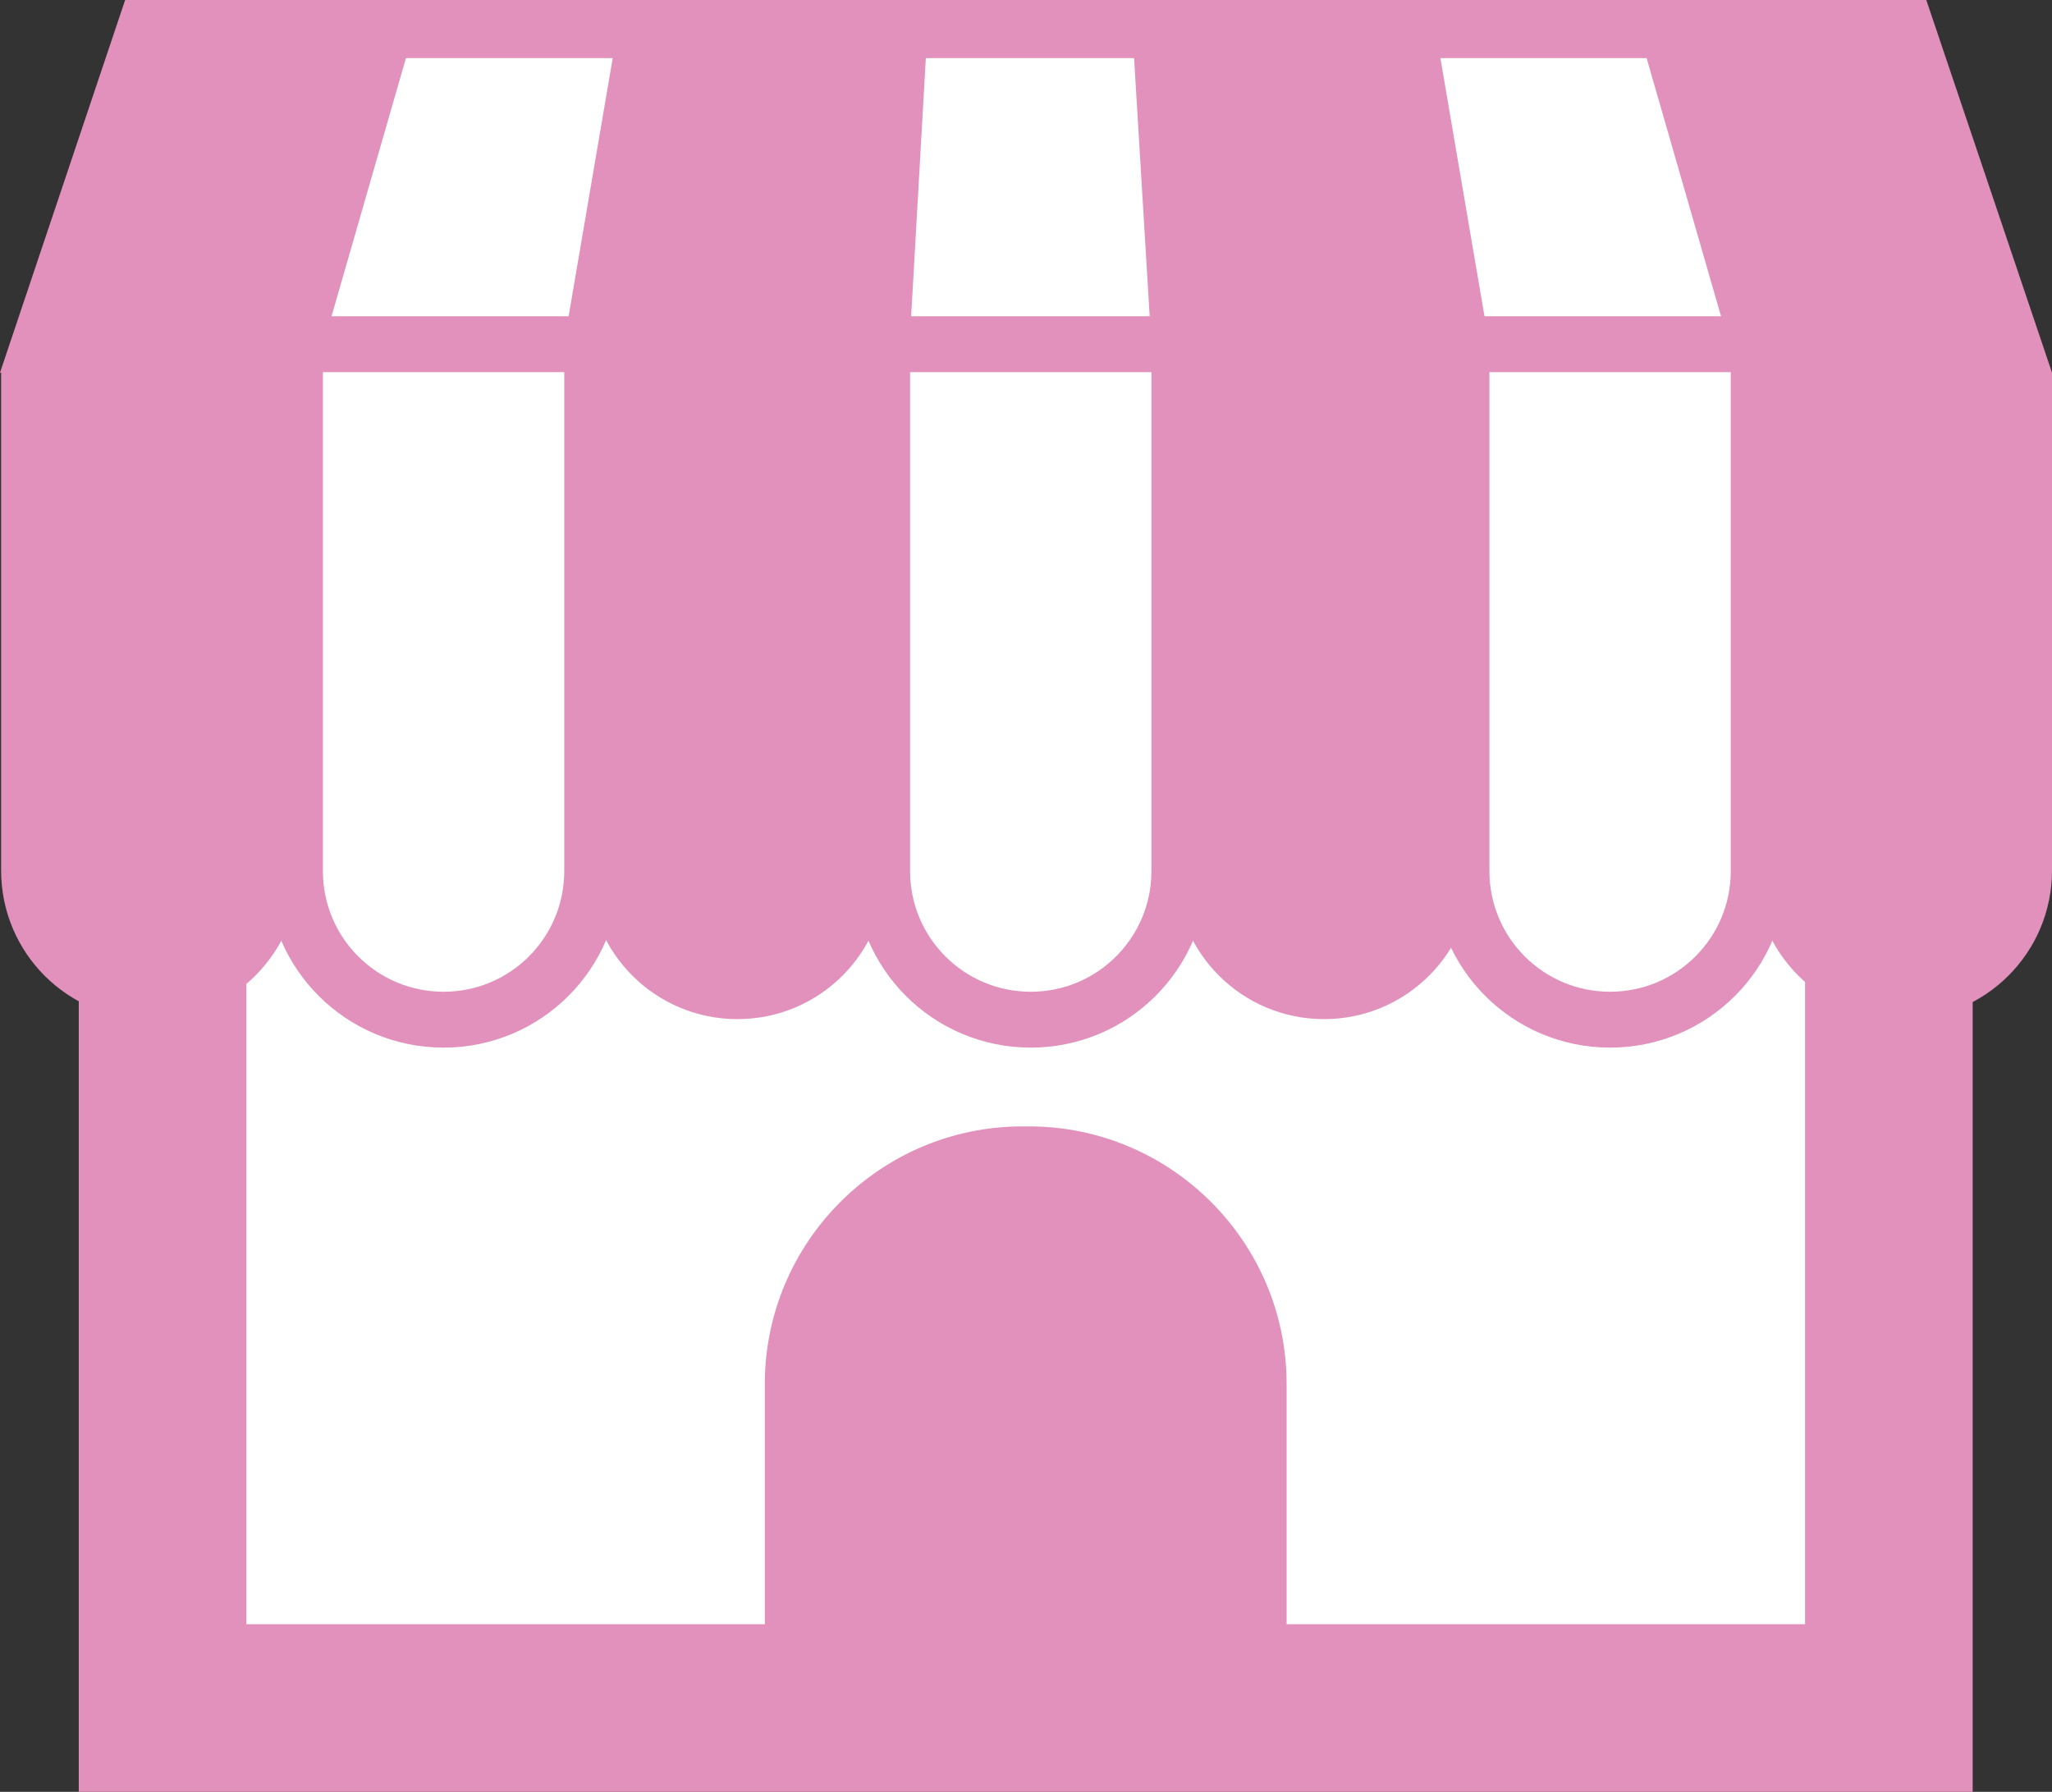
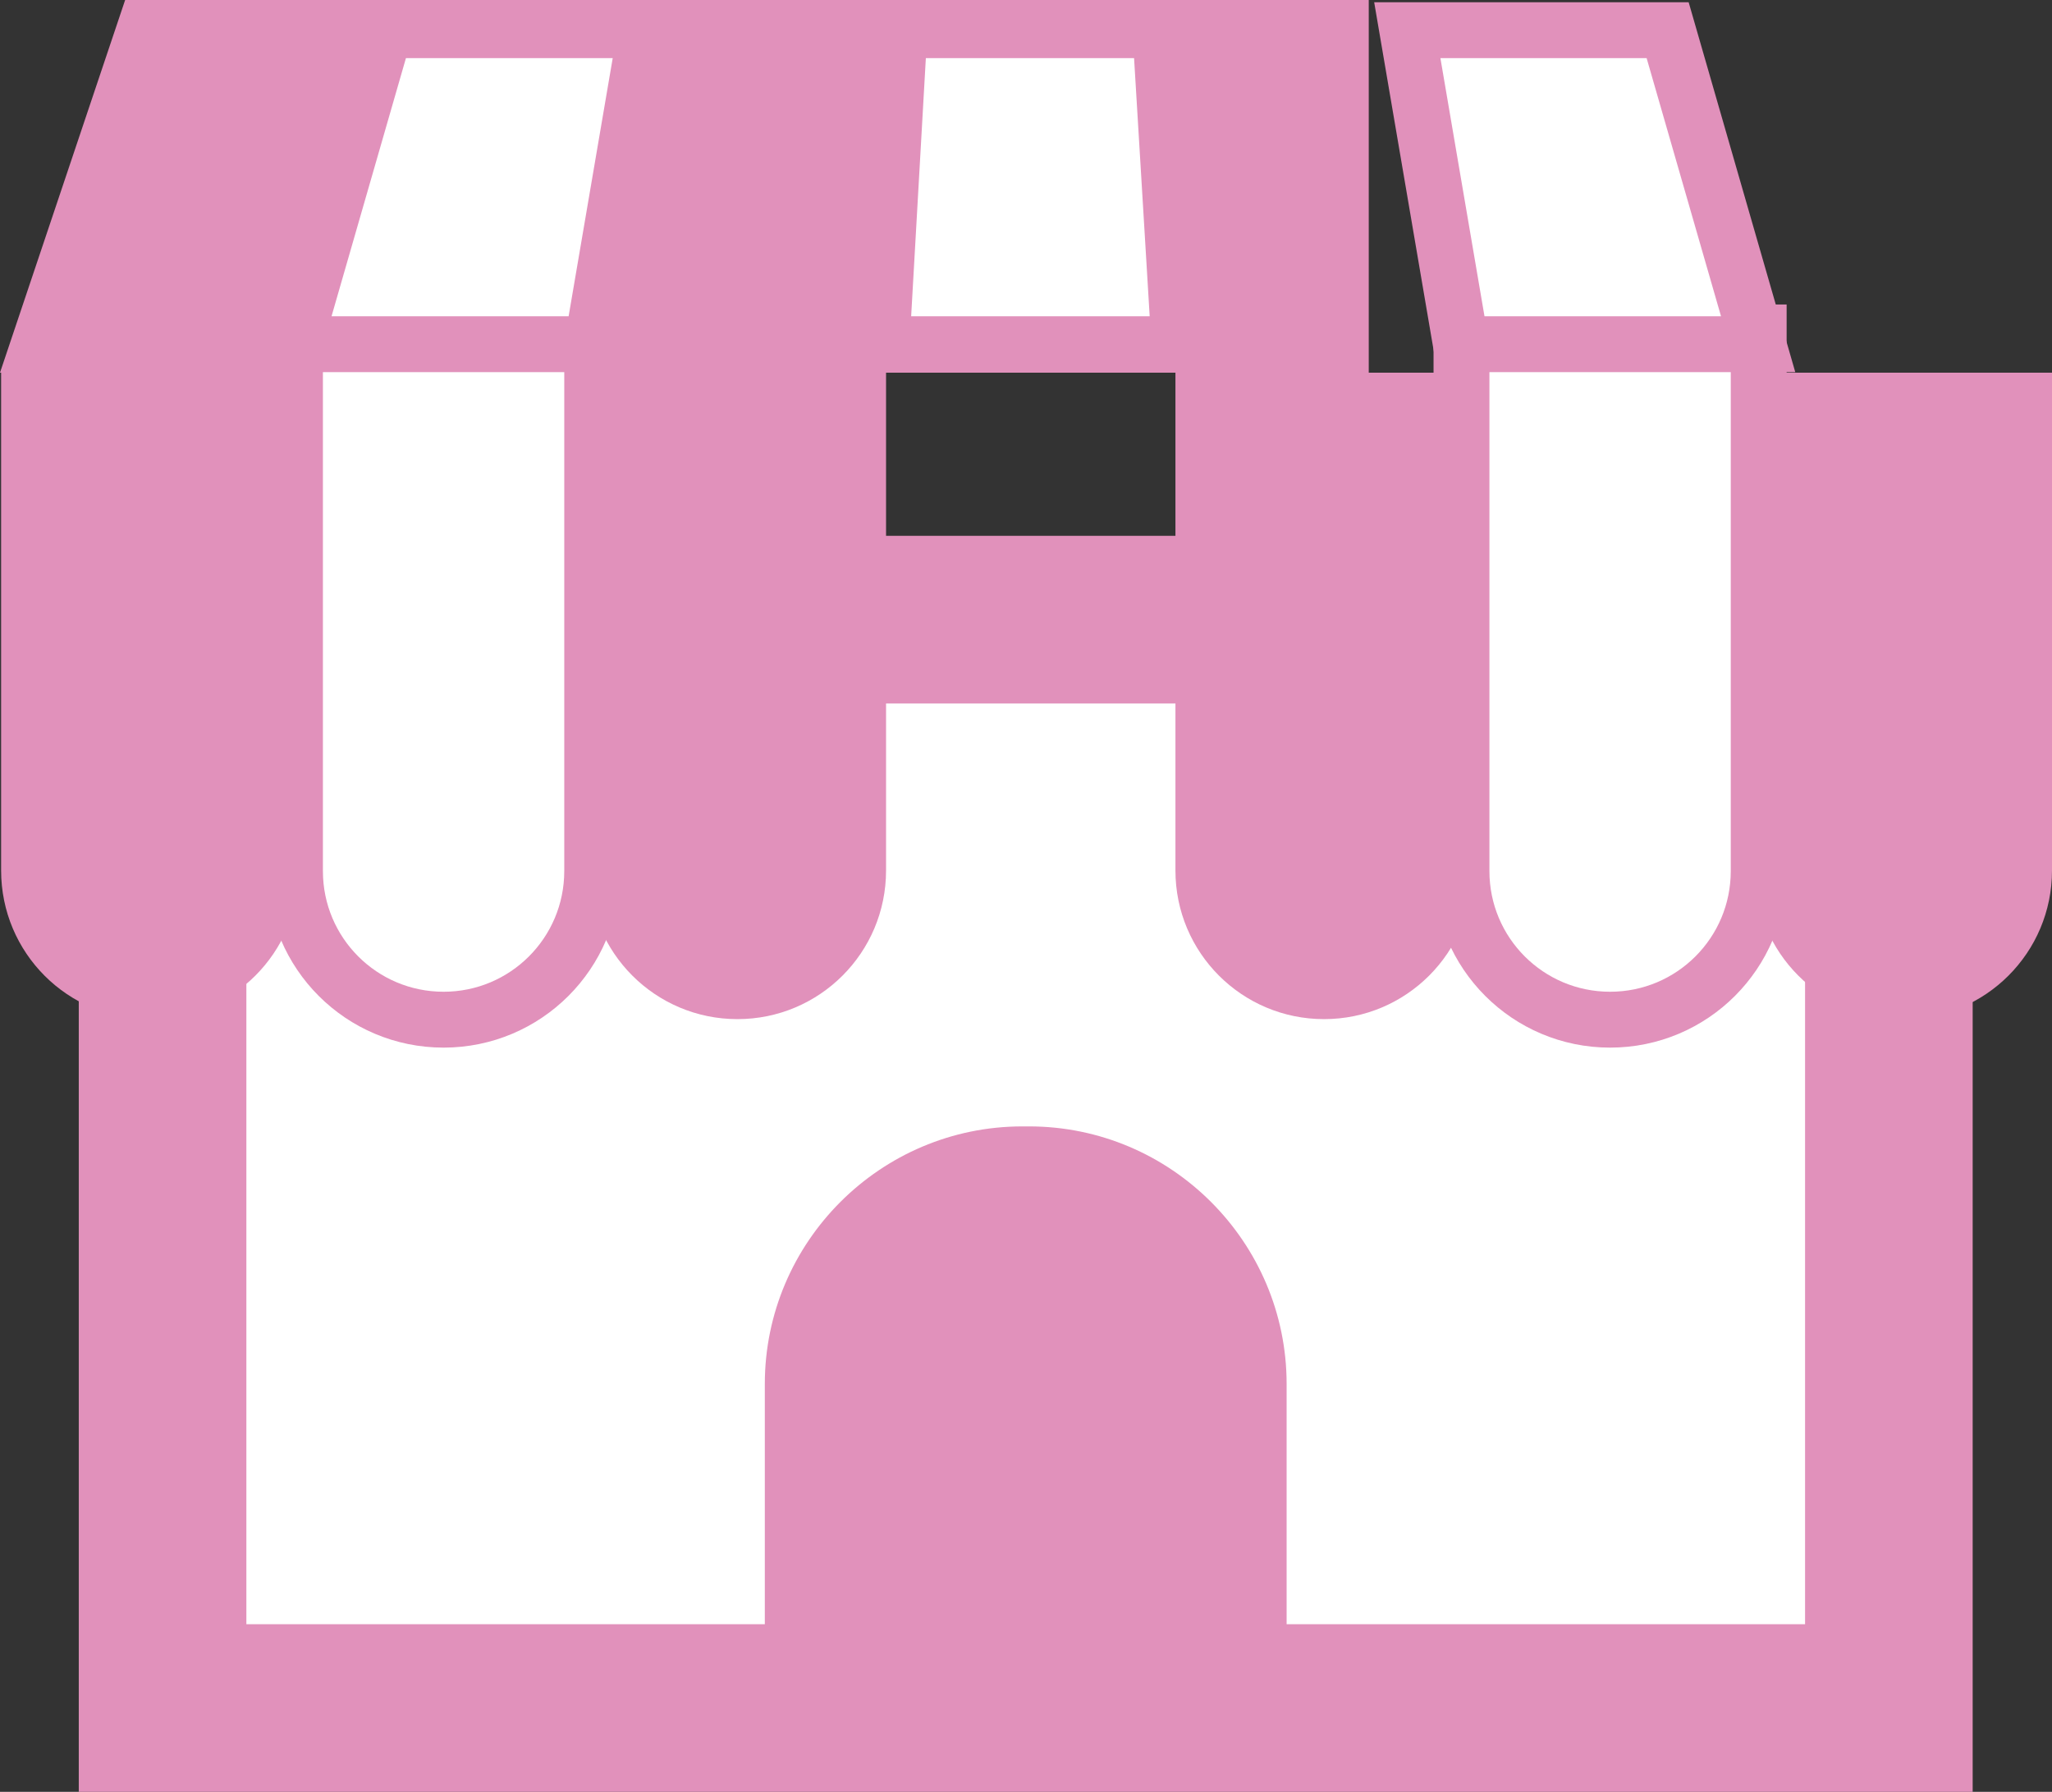
<svg xmlns="http://www.w3.org/2000/svg" id="Layer_1" version="1.1" viewBox="0 0 36.73 32.07">
  <rect x="0" y="0" width="36.73" height="32.07" fill="#333333" stroke="none" />
  <defs>
    <style>
      .st0, .st1, .st2, .st3 {
        stroke: #e191bb;
        stroke-miterlimit: 10;
      }

      .st0, .st2, .st4 {
        fill: #fff;
      }

      .st1, .st3 {
        fill: none;
      }

      .st2 {
        stroke-width: 3px;
      }

      .st3 {
        stroke-width: .94px;
      }

      .st5 {
        fill: #e191bb;
      }
    </style>
  </defs>
  <g id="_店舗" data-name="店舗">
    <g>
      <rect class="st2" x="2.91" y="11.09" width="30.9" height="19.48" />
      <g>
        <polygon class="st5" points="24.5 6.67 0 6.67 2.24 0 24.5 0 24.5 6.67" />
-         <polygon class="st5" points="12.23 6.67 36.73 6.67 34.48 0 12.23 0 12.23 6.67" />
        <path class="st5" d="M.02,6.67h5.33v8.91c0,1.47-1.19,2.66-2.66,2.66h0C1.21,18.25.02,17.05.02,15.58V6.67H.02Z" />
        <path class="st0" d="M5.27,5.95h5.33v9.64c0,1.47-1.19,2.66-2.66,2.66h0c-1.47,0-2.66-1.19-2.66-2.66V5.95h0Z" />
        <path class="st5" d="M10.53,6.67h5.33v8.91c0,1.47-1.19,2.66-2.66,2.66h0c-1.47,0-2.66-1.19-2.66-2.66V6.67h0Z" />
-         <path class="st0" d="M15.78,5.95h5.33v9.64c0,1.47-1.19,2.66-2.66,2.66h0c-1.47,0-2.66-1.19-2.66-2.66V5.95h0Z" />
        <path class="st5" d="M21.03,6.67h5.33v8.91c0,1.47-1.19,2.66-2.66,2.66h0c-1.47,0-2.66-1.19-2.66-2.66V6.67h0Z" />
        <path class="st0" d="M26.15,5.95h5.33v9.64c0,1.47-1.19,2.66-2.66,2.66h0c-1.47,0-2.66-1.19-2.66-2.66V5.95h0Z" />
        <g>
          <g>
            <polygon class="st3" points="10.6 6.16 5.27 6.16 6.89 .54 11.56 .54 10.6 6.16" />
            <polygon class="st3" points="21.11 6.16 15.78 6.16 16.1 .54 20.77 .54 21.11 6.16" />
            <polygon class="st3" points="31.47 6.16 26.15 6.16 25.19 .54 29.85 .54 31.47 6.16" />
          </g>
          <g>
            <polygon class="st4" points="10.6 6.16 5.27 6.16 6.89 .54 11.56 .54 10.6 6.16" />
            <polygon class="st4" points="21.11 6.16 15.78 6.16 16.1 .54 20.77 .54 21.11 6.16" />
            <polygon class="st4" points="31.47 6.16 26.15 6.16 25.19 .54 29.85 .54 31.47 6.16" />
          </g>
          <g>
            <polygon class="st1" points="10.6 6.16 5.27 6.16 6.89 .54 11.56 .54 10.6 6.16" />
            <polygon class="st1" points="21.11 6.16 15.78 6.16 16.1 .54 20.77 .54 21.11 6.16" />
            <polygon class="st1" points="31.47 6.16 26.15 6.16 25.19 .54 29.85 .54 31.47 6.16" />
          </g>
        </g>
        <path class="st5" d="M31.4,6.67h5.33v8.91c0,1.47-1.19,2.66-2.66,2.66h0c-1.47,0-2.66-1.19-2.66-2.66V6.67h0Z" />
      </g>
      <path class="st5" d="M18.3,20.16h.12c2.54,0,4.61,2.07,4.61,4.61v6.55h-9.34v-6.55c0-2.54,2.07-4.61,4.61-4.61Z" />
    </g>
  </g>
</svg>